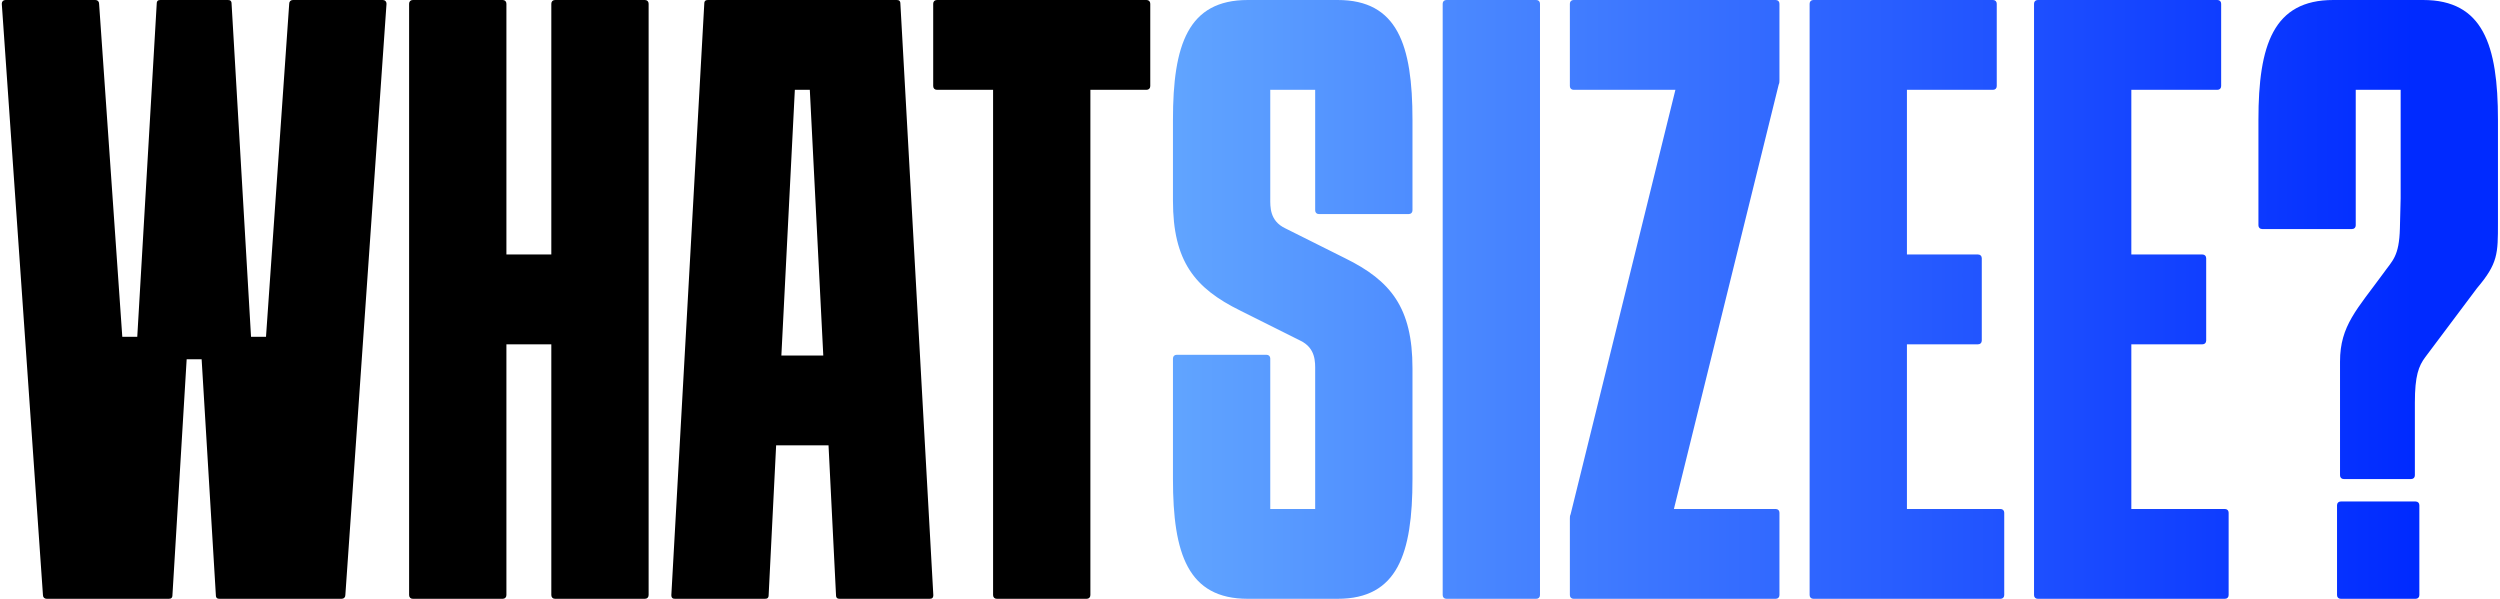
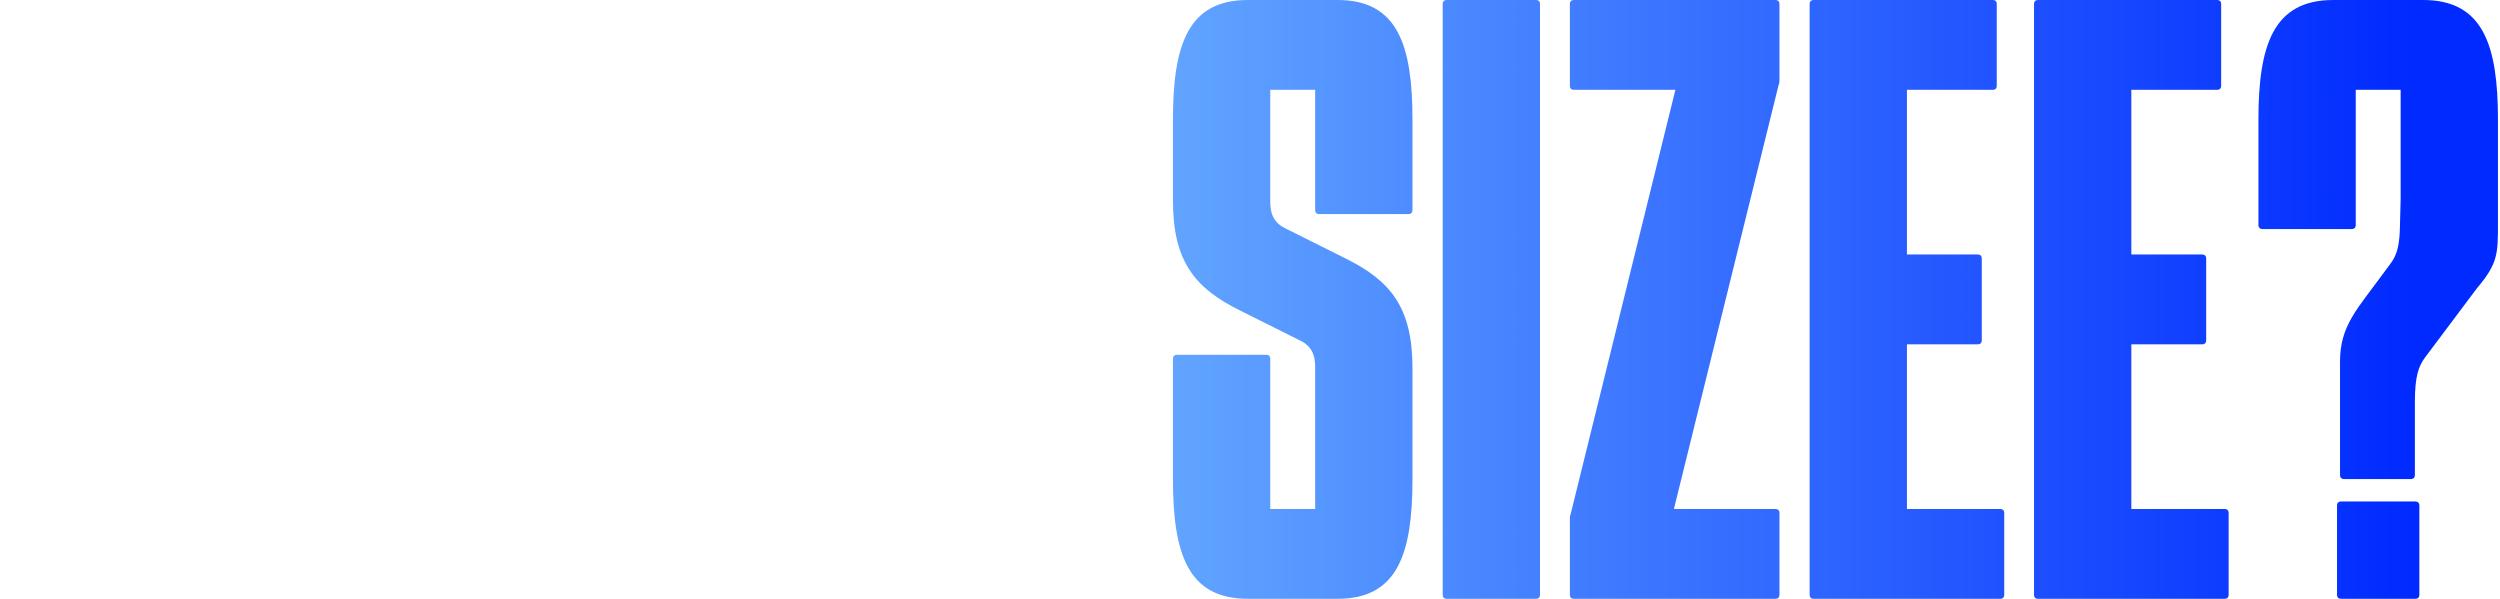
<svg xmlns="http://www.w3.org/2000/svg" fill="none" viewBox="0 0 1002 240" height="240" width="1002">
-   <path fill="black" d="M17.215 238.5L0.715 1.5C0.715 0.6 1.315 -3.57628e-06 2.215 -3.57628e-06H38.215C39.115 -3.57628e-06 39.715 0.6 39.715 1.5L49.015 135H55.015L62.815 1.5C62.815 0.3 63.415 -3.57628e-06 64.315 -3.57628e-06H91.315C92.215 -3.57628e-06 92.815 0.3 92.815 1.5L100.615 135H106.615L115.915 1.5C115.915 0.6 116.515 -3.57628e-06 117.415 -3.57628e-06H153.415C154.315 -3.57628e-06 154.915 0.6 154.915 1.5L138.415 238.5C138.415 239.4 137.815 240 136.915 240H88.015C87.115 240 86.515 239.7 86.515 238.5L80.815 144H74.815L69.115 238.5C69.115 239.7 68.515 240 67.615 240H18.715C17.815 240 17.215 239.4 17.215 238.5ZM222.469 -3.57628e-06H258.469C259.369 -3.57628e-06 259.969 0.6 259.969 1.5V238.5C259.969 239.4 259.369 240 258.469 240H222.469C221.569 240 220.969 239.4 220.969 238.5V138H202.969V238.5C202.969 239.4 202.369 240 201.469 240H165.469C164.569 240 163.969 239.4 163.969 238.5V1.5C163.969 0.6 164.569 -3.57628e-06 165.469 -3.57628e-06H201.469C202.369 -3.57628e-06 202.969 0.6 202.969 1.5V102H220.969V1.5C220.969 0.6 221.569 -3.57628e-06 222.469 -3.57628e-06ZM360.874 1.5L374.074 238.5C374.074 239.7 373.474 240 372.574 240H336.574C335.674 240 335.074 239.7 335.074 238.5L332.074 178.5H311.074L308.074 238.5C308.074 239.7 307.474 240 306.574 240H270.574C269.674 240 269.074 239.7 269.074 238.5L282.274 1.5C282.274 0.3 282.874 -3.57628e-06 283.774 -3.57628e-06H359.374C360.274 -3.57628e-06 360.874 0.3 360.874 1.5ZM318.574 36L313.174 142.5H329.974L324.574 36H318.574ZM375.527 -3.57628e-06H459.527C460.427 -3.57628e-06 461.027 0.6 461.027 1.5V34.5C461.027 35.4 460.427 36 459.527 36H437.027V238.5C437.027 239.4 436.427 240 435.527 240H399.527C398.627 240 398.027 239.4 398.027 238.5V36H375.527C374.627 36 374.027 35.4 374.027 34.5V1.5C374.027 0.6 374.627 -3.57628e-06 375.527 -3.57628e-06Z" />
  <path fill="url(#paint0_linear_631_9)" d="M527.121 84.3V36H509.121V79.5C509.121 82.8 508.821 88.5 515.121 91.5L539.121 103.5C557.421 112.5 566.121 123.3 566.121 147.6V192C566.121 222 560.121 240 536.121 240H500.121C476.121 240 470.121 222 470.121 192V143.7C470.121 142.8 470.721 142.2 471.621 142.2H507.621C508.521 142.2 509.121 142.8 509.121 143.7V204H527.121V148.5C527.121 145.2 527.421 139.5 521.121 136.5L497.121 124.5C478.821 115.5 470.121 104.7 470.121 80.4V48C470.121 18 476.121 -3.57628e-06 500.121 -3.57628e-06H536.121C560.121 -3.57628e-06 566.121 18 566.121 48V84.3C566.121 85.2 565.521 85.8 564.621 85.8H528.621C527.721 85.8 527.121 85.2 527.121 84.3ZM615.727 240H579.727C578.827 240 578.227 239.4 578.227 238.5V1.5C578.227 0.6 578.827 -3.57628e-06 579.727 -3.57628e-06H615.727C616.627 -3.57628e-06 617.227 0.6 617.227 1.5V238.5C617.227 239.4 616.627 240 615.727 240ZM713.203 1.5V32.1C713.203 32.7 713.203 33.3 712.903 33.9L670.903 204H711.703C712.603 204 713.203 204.6 713.203 205.5V238.5C713.203 239.4 712.603 240 711.703 240H630.703C629.803 240 629.203 239.4 629.203 238.5V207.9C629.203 207.3 629.203 206.7 629.503 206.1L671.503 36H630.703C629.803 36 629.203 35.4 629.203 34.5V1.5C629.203 0.6 629.803 -3.57628e-06 630.703 -3.57628e-06H711.703C712.603 -3.57628e-06 713.203 0.6 713.203 1.5ZM792.797 138H764.297V204H801.797C802.697 204 803.297 204.6 803.297 205.5V238.5C803.297 239.4 802.697 240 801.797 240H726.797C725.897 240 725.297 239.4 725.297 238.5V1.5C725.297 0.6 725.897 -3.57628e-06 726.797 -3.57628e-06H798.797C799.697 -3.57628e-06 800.297 0.6 800.297 1.5V34.5C800.297 35.4 799.697 36 798.797 36H764.297V102H792.797C793.697 102 794.297 102.6 794.297 103.5V136.5C794.297 137.4 793.697 138 792.797 138ZM882.738 138H854.238V204H891.738C892.638 204 893.238 204.6 893.238 205.5V238.5C893.238 239.4 892.638 240 891.738 240H816.738C815.838 240 815.238 239.4 815.238 238.5V1.5C815.238 0.6 815.838 -3.57628e-06 816.738 -3.57628e-06H888.738C889.638 -3.57628e-06 890.238 0.6 890.238 1.5V34.5C890.238 35.4 889.638 36 888.738 36H854.238V102H882.738C883.638 102 884.238 102.6 884.238 103.5V136.5C884.238 137.4 883.638 138 882.738 138ZM971.18 -3.57628e-06C995.18 -3.57628e-06 1001.18 18 1001.18 48V89.4C1001.18 101.7 1001.18 105.6 992.78 115.5L972.08 143.1C969.38 146.7 967.88 150.6 967.88 161.4V190.5C967.88 191.4 967.28 192 966.38 192H939.38C938.48 192 937.88 191.4 937.88 190.5V144.9C937.88 130.5 944.78 123.9 955.28 109.5C958.88 104.4 961.58 102.9 961.88 91.5L962.18 79.5V36H944.18V90.3C944.18 91.2 943.58 91.8 942.68 91.8H906.68C905.78 91.8 905.18 91.2 905.18 90.3V48C905.18 18 911.18 -3.57628e-06 935.18 -3.57628e-06H971.18ZM938.18 201H968.18C969.08 201 969.68 201.6 969.68 202.5V238.5C969.68 239.4 969.08 240 968.18 240H938.18C937.28 240 936.68 239.4 936.68 238.5V202.5C936.68 201.6 937.28 201 938.18 201Z" />
  <defs>
    <linearGradient gradientUnits="userSpaceOnUse" y2="119.5" x2="1414" y1="119.5" x1="-409" id="paint0_linear_631_9">
      <stop stop-color="#83D0FF" offset="0.385" />
      <stop stop-color="#002AFF" offset="0.755" />
    </linearGradient>
  </defs>
</svg>